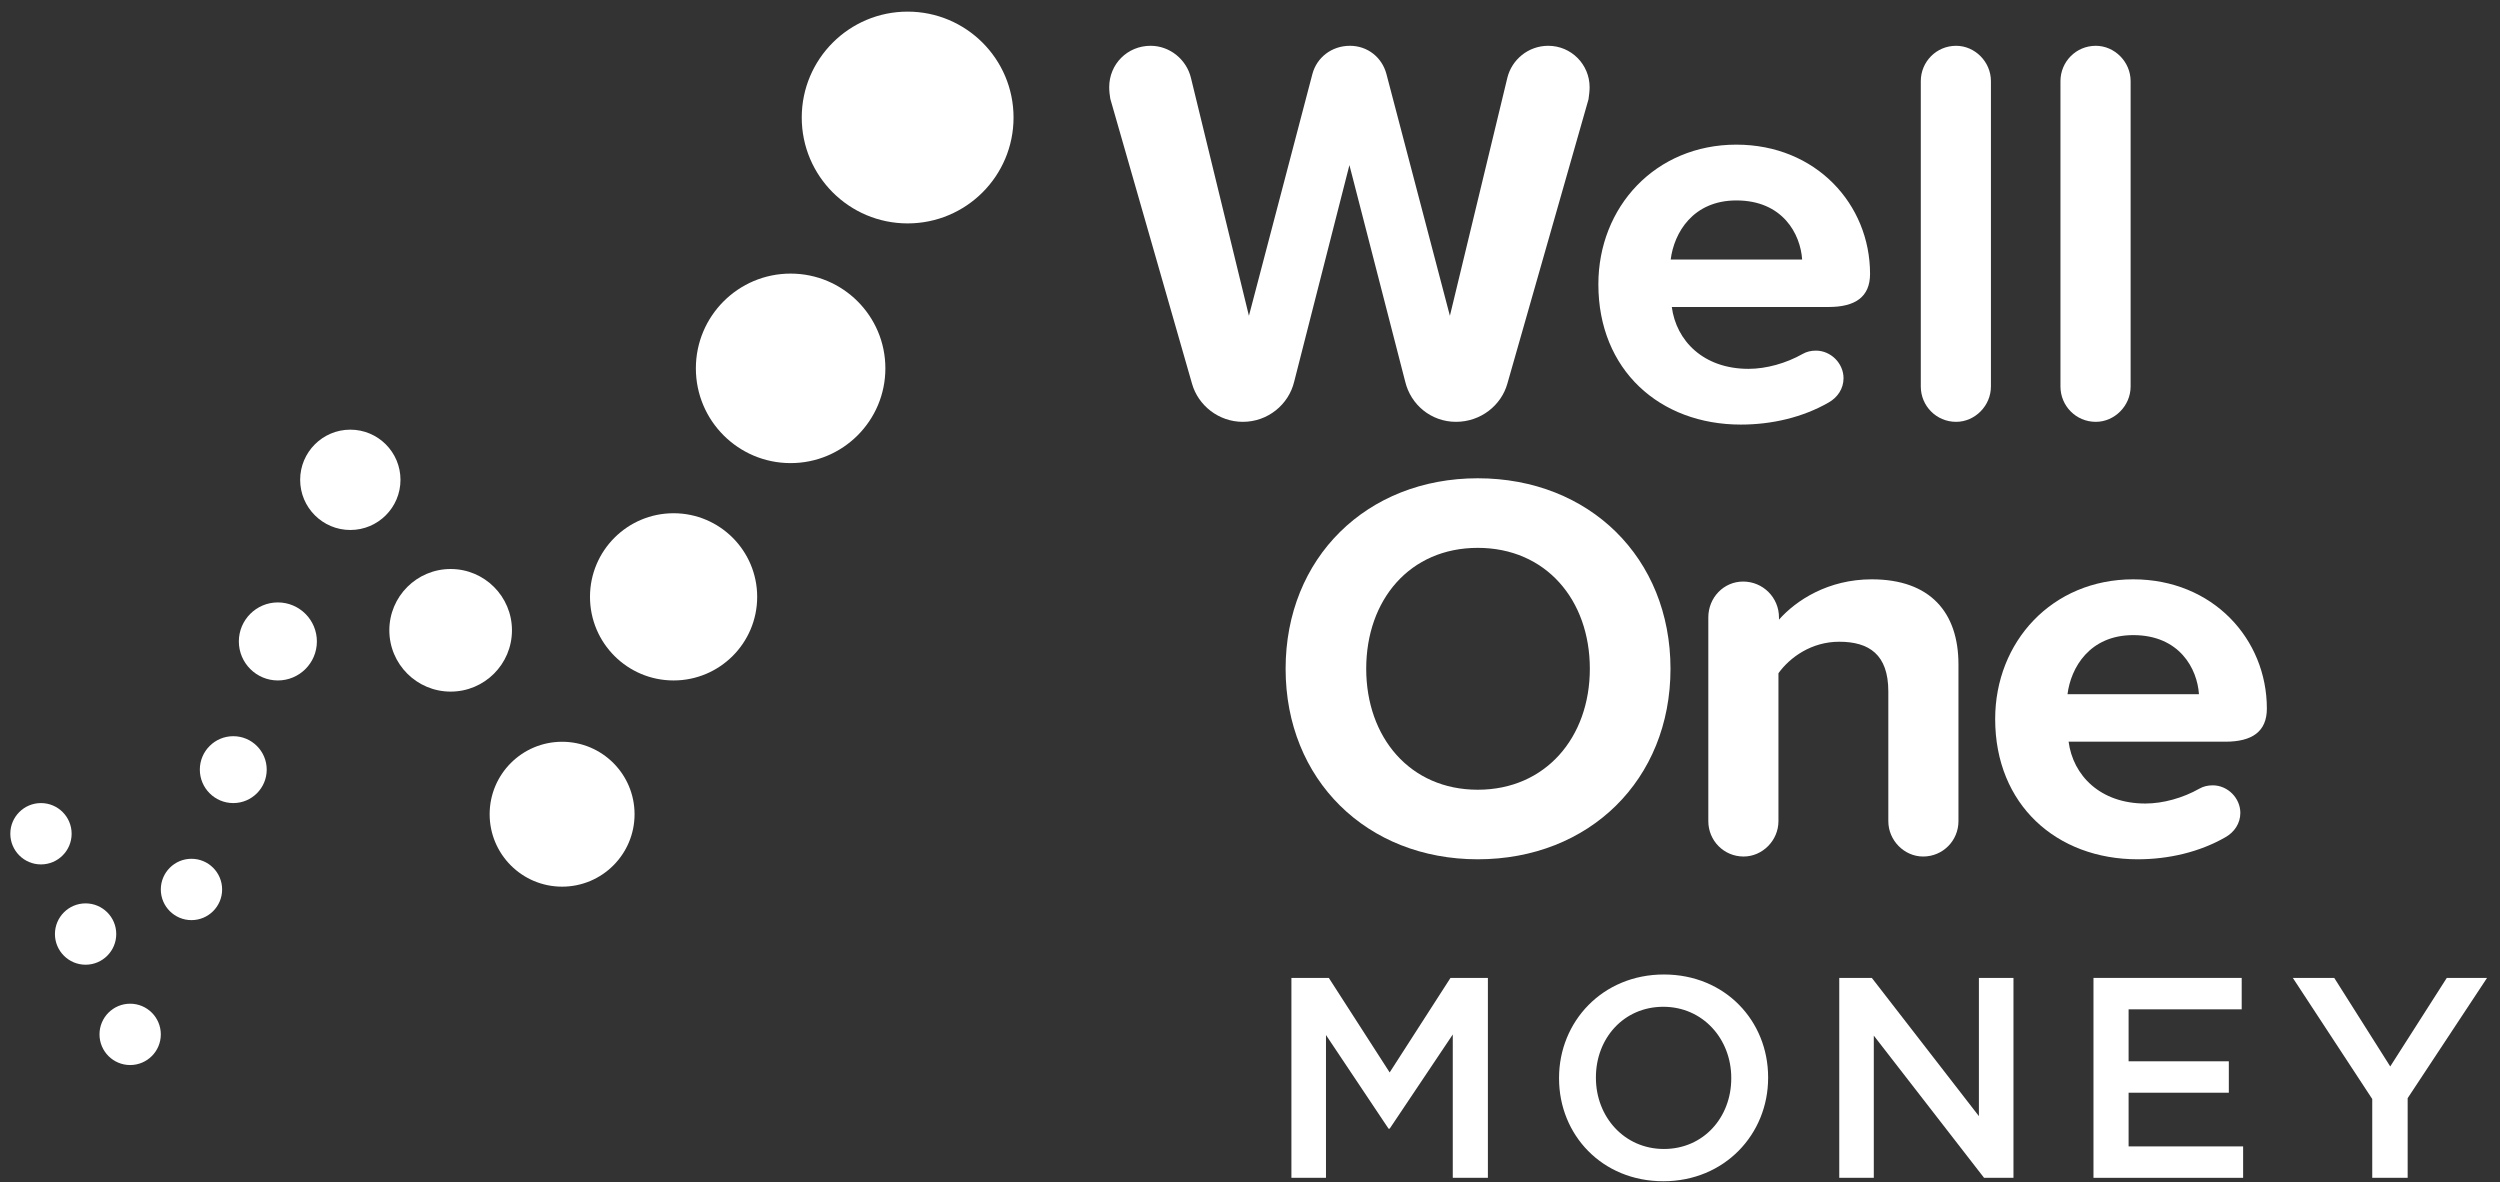
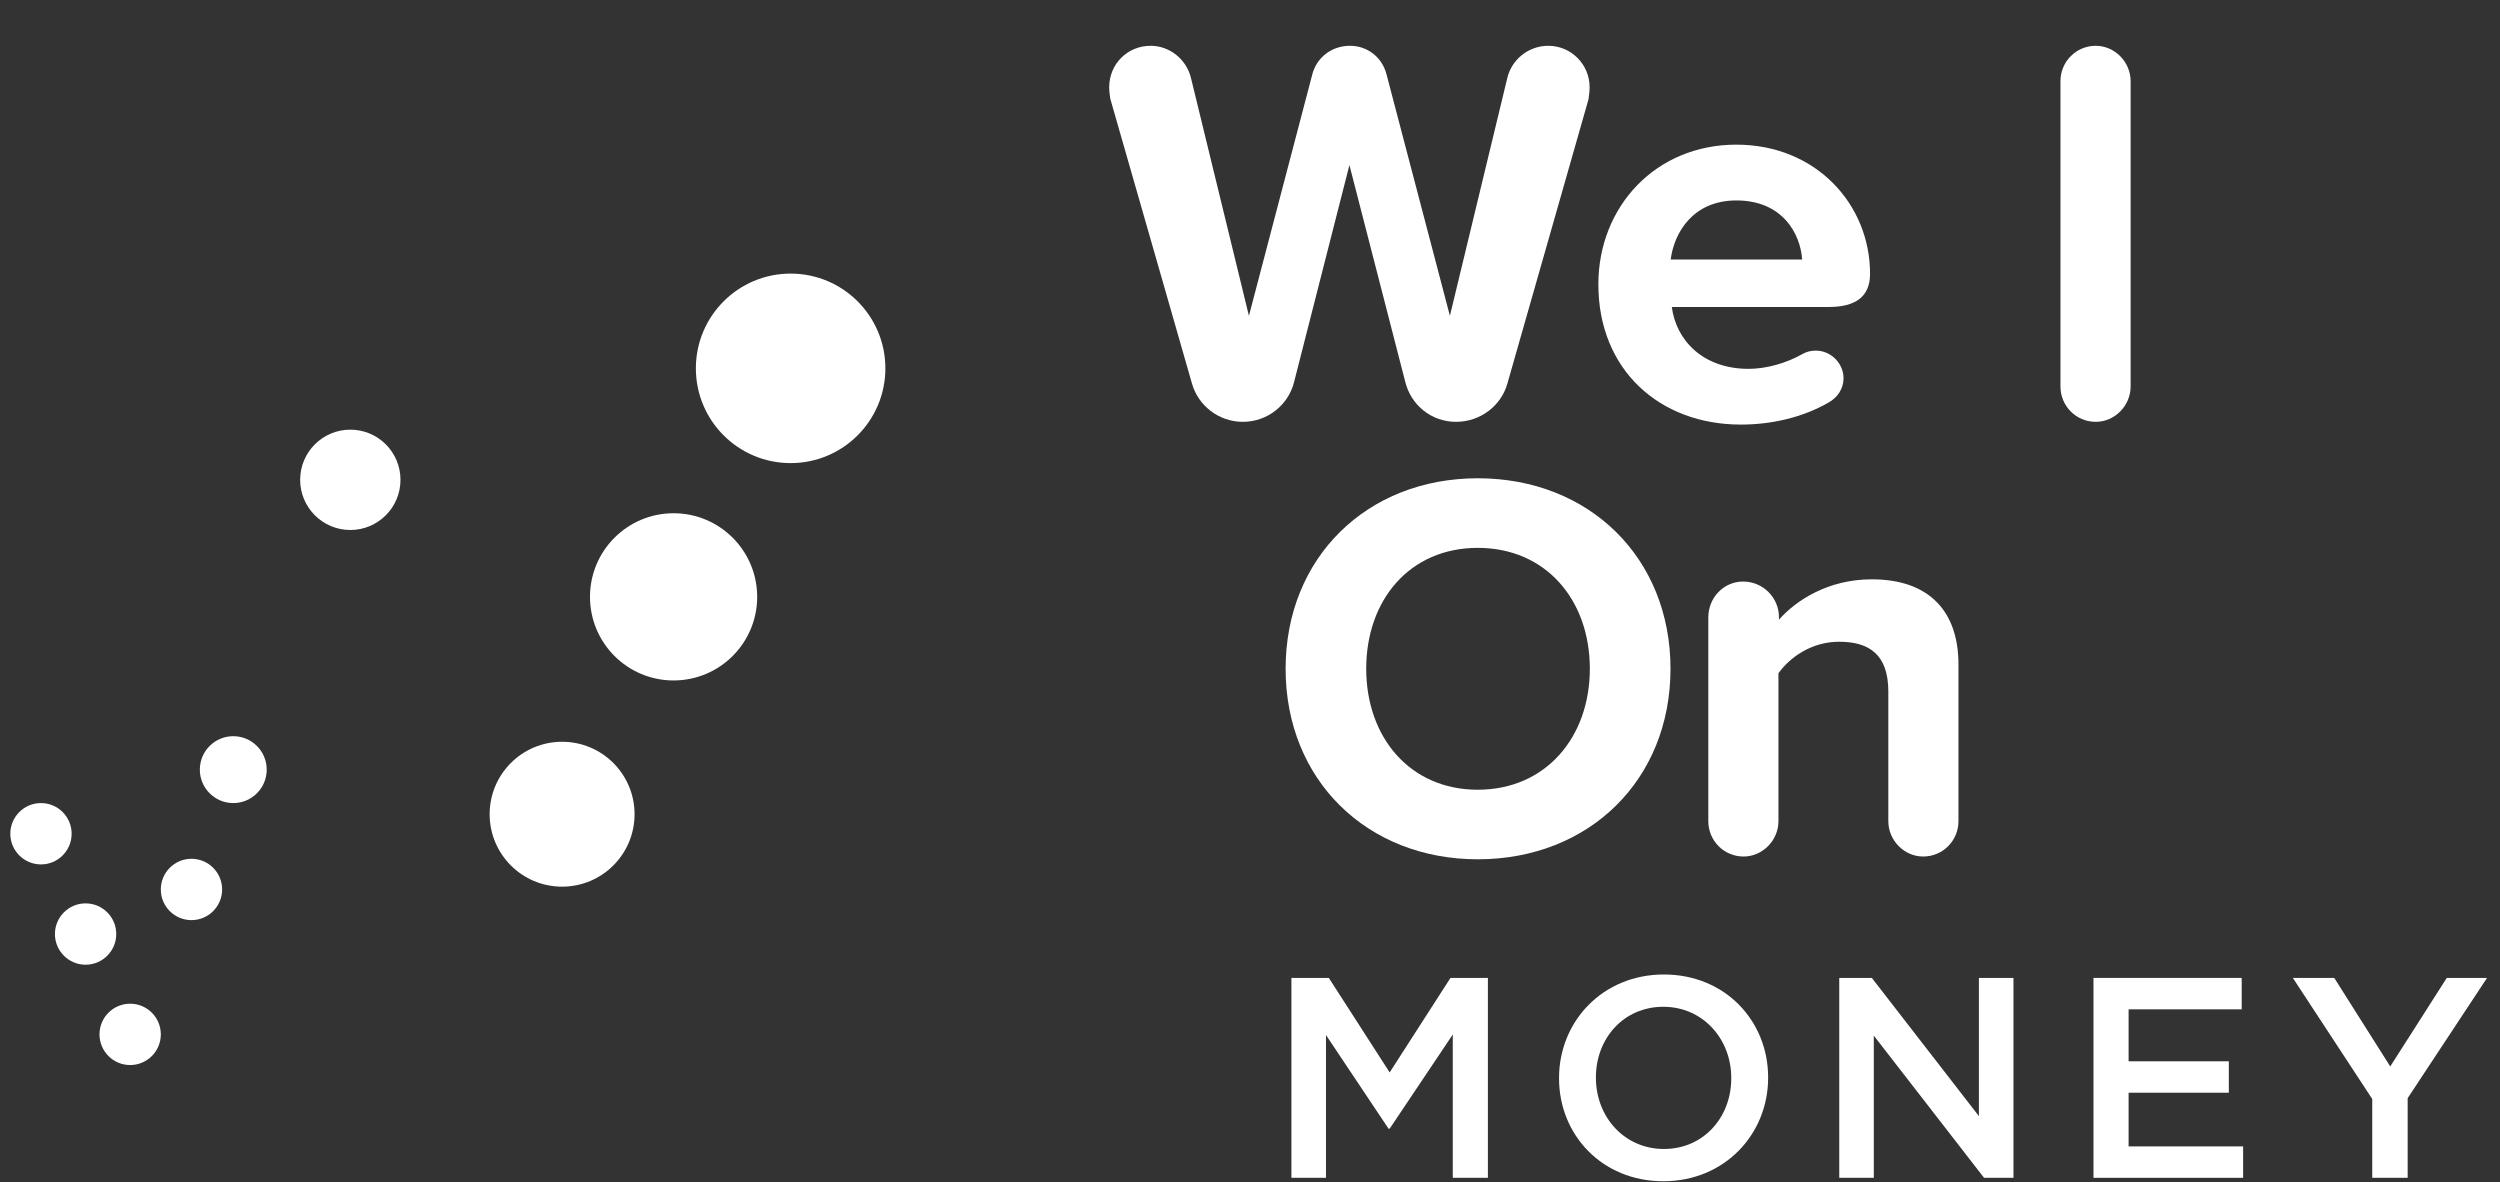
<svg xmlns="http://www.w3.org/2000/svg" version="1.1" viewBox="0 0 133.33 63.054" xml:space="preserve">
  <rect x="0" y="0" width="133.33" height="63.054" fill="#333333" stroke="none" />
  <defs>
    <clipPath id="a">
      <path d="m0 47.29h100v-47.29h-100z" />
    </clipPath>
  </defs>
  <g transform="matrix(1.333 0 0 -1.333 0 63.054)">
    <g clip-path="url(#a)">
      <g transform="translate(56.22 32.037)">
        <path d="m0 0-2.231 8.66-2.209-8.66c-0.222-0.928-1.061-1.612-2.056-1.612-0.971 0-1.789 0.662-2.032 1.524l-3.27 11.4c-0.022 0.132-0.044 0.309-0.044 0.463 0 0.928 0.729 1.658 1.657 1.658 0.773 0 1.436-0.553 1.613-1.282l2.32-9.521 2.54 9.676c0.177 0.663 0.774 1.127 1.502 1.127 0.708 0 1.282-0.464 1.459-1.127l2.54-9.676 2.298 9.521c0.177 0.729 0.84 1.282 1.635 1.282 0.927 0 1.657-0.751 1.657-1.658 0-0.154-0.023-0.331-0.045-0.485l-3.247-11.378c-0.243-0.862-1.061-1.524-2.055-1.524s-1.811 0.684-2.032 1.612" fill="#fff" />
      </g>
      <g transform="translate(66.843 36.92)">
        <path d="m0 0h5.259c-0.067 1.016-0.775 2.363-2.63 2.363-1.745 0-2.496-1.302-2.629-2.363m2.629 4.595c3.182 0 5.347-2.386 5.347-5.169 0-0.928-0.597-1.326-1.658-1.326h-6.274c0.177-1.348 1.26-2.475 3.071-2.475 0.707 0 1.502 0.222 2.165 0.597 0.155 0.089 0.331 0.132 0.531 0.132 0.596 0 1.104-0.507 1.104-1.104 0-0.42-0.242-0.773-0.597-0.972-1.038-0.596-2.275-0.883-3.512-0.883-3.247 0-5.7 2.186-5.7 5.611 0 3.093 2.276 5.589 5.523 5.589" fill="#fff" />
      </g>
      <g transform="translate(76.849 31.839)">
-         <path d="m0 0v12.217c0 0.773 0.619 1.414 1.414 1.414 0.751 0 1.392-0.641 1.392-1.414v-12.217c0-0.773-0.641-1.414-1.392-1.414-0.795 0-1.414 0.641-1.414 1.414" fill="#fff" />
-       </g>
+         </g>
      <g transform="translate(82.437 31.839)">
        <path d="m0 0v12.217c0 0.773 0.619 1.414 1.414 1.414 0.751 0 1.393-0.641 1.393-1.414v-12.217c0-0.773-0.642-1.414-1.393-1.414-0.795 0-1.414 0.641-1.414 1.414" fill="#fff" />
      </g>
      <g transform="translate(59.124 25.383)">
        <path d="m0 0c-2.717 0-4.463-2.076-4.463-4.838 0-2.739 1.746-4.839 4.463-4.839 2.718 0 4.484 2.1 4.484 4.839 0 2.762-1.766 4.838-4.484 4.838m0 2.784c4.463 0 7.711-3.181 7.711-7.622 0-4.44-3.248-7.622-7.711-7.622-4.44 0-7.688 3.182-7.688 7.622 0 4.441 3.248 7.622 7.688 7.622" fill="#fff" />
      </g>
      <g transform="translate(78.356 20.722)">
        <path d="m0 0v-6.274c0-0.774-0.619-1.414-1.414-1.414-0.751 0-1.392 0.64-1.392 1.414v5.191c0 1.48-0.773 1.988-1.965 1.988-1.106 0-1.967-0.618-2.431-1.259v-5.92c0-0.774-0.642-1.414-1.393-1.414-0.795 0-1.413 0.64-1.413 1.414v8.152c0 0.795 0.618 1.435 1.392 1.435 0.795 0 1.435-0.64 1.435-1.435v-0.089c0.686 0.774 1.967 1.613 3.712 1.613 2.342 0 3.469-1.326 3.469-3.402" fill="#fff" />
      </g>
      <g transform="translate(82.719 19.528)">
-         <path d="m0 0h5.259c-0.067 1.017-0.775 2.364-2.63 2.364-1.745 0-2.496-1.303-2.629-2.364m2.629 4.596c3.182 0 5.347-2.386 5.347-5.17 0-0.928-0.597-1.326-1.658-1.326h-6.274c0.177-1.347 1.26-2.474 3.071-2.474 0.707 0 1.502 0.221 2.165 0.597 0.155 0.088 0.331 0.131 0.531 0.131 0.596 0 1.104-0.507 1.104-1.104 0-0.419-0.242-0.773-0.597-0.972-1.038-0.596-2.275-0.883-3.512-0.883-3.247 0-5.7 2.186-5.7 5.611 0 3.093 2.276 5.59 5.523 5.59" fill="#fff" />
-       </g>
+         </g>
      <g transform="translate(51.668 8.177)">
        <path d="m0 0h1.497l2.434-3.782 2.433 3.782h1.497v-7.998h-1.405v5.735l-2.525-3.769h-0.045l-2.503 3.747v-5.713h-1.383z" fill="#fff" />
      </g>
      <g transform="translate(69.266 4.155)">
        <path d="m0 0v0.022c0 1.554-1.131 2.845-2.719 2.845s-2.696-1.267-2.696-2.821v-0.024c0-1.553 1.131-2.844 2.72-2.844 1.587 0 2.695 1.267 2.695 2.822m-6.89 0v0.022c0 2.251 1.738 4.137 4.195 4.137 2.456 0 4.17-1.862 4.17-4.113v-0.024c0-2.251-1.738-4.135-4.194-4.135-2.457 0-4.171 1.862-4.171 4.113" fill="#fff" />
      </g>
      <g transform="translate(73.587 8.177)">
        <path d="m0 0h1.303l4.284-5.53v5.53h1.383v-7.998h-1.177l-4.411 5.689v-5.689h-1.382z" fill="#fff" />
      </g>
      <g transform="translate(83.758 8.177)">
        <path d="m0 0h5.93v-1.257h-4.525v-2.079h4.01v-1.257h-4.01v-2.148h4.582v-1.257h-5.987z" fill="#fff" />
      </g>
      <g transform="translate(94.911 3.332)">
        <path d="m0 0-3.177 4.845h1.657l2.24-3.542 2.262 3.542h1.611l-3.176-4.811v-3.187h-1.417z" fill="#fff" />
      </g>
      <g transform="translate(2.866 13.945)">
        <path d="m0 0c0-0.677-0.549-1.227-1.227-1.227-0.677 0-1.226 0.55-1.226 1.227 0 0.678 0.549 1.227 1.226 1.227 0.678 0 1.227-0.549 1.227-1.227" fill="#fff" />
      </g>
      <g transform="translate(4.651,9.932)">
        <path d="m0 0c0-0.677-0.549-1.227-1.227-1.227-0.677 0-1.226 0.55-1.226 1.227 0 0.678 0.549 1.227 1.226 1.227 0.678 0 1.227-0.549 1.227-1.227" fill="#fff" />
      </g>
      <g transform="translate(8.887 11.716)">
        <path d="m0 0c0-0.678-0.549-1.227-1.227-1.227-0.677 0-1.226 0.549-1.226 1.227 0 0.677 0.549 1.227 1.226 1.227 0.678 0 1.227-0.55 1.227-1.227" fill="#fff" />
      </g>
      <g transform="translate(10.671 16.51)">
        <path d="m0 0c0-0.738-0.599-1.338-1.338-1.338s-1.338 0.6-1.338 1.338c0 0.739 0.599 1.338 1.338 1.338s1.338-0.599 1.338-1.338" fill="#fff" />
      </g>
      <g transform="translate(12.678 21.639)">
-         <path d="m0 0c0-0.862-0.699-1.561-1.561-1.561s-1.561 0.699-1.561 1.561 0.699 1.561 1.561 1.561 1.561-0.699 1.561-1.561" fill="#fff" />
-       </g>
+         </g>
      <g transform="translate(16.023 28.105)">
        <path d="m0 0c0-1.108-0.898-2.007-2.007-2.007-1.108 0-2.007 0.899-2.007 2.007s0.899 2.007 2.007 2.007c1.109 0 2.007-0.899 2.007-2.007" fill="#fff" />
      </g>
      <g transform="translate(20.483 22.085)">
-         <path d="m0 0c0-1.355-1.098-2.453-2.453-2.453s-2.453 1.098-2.453 2.453c0 1.354 1.098 2.452 2.453 2.452s2.453-1.098 2.453-2.452" fill="#fff" />
-       </g>
+         </g>
      <g transform="translate(25.388 14.726)">
        <path d="m0 0c0-1.601-1.298-2.898-2.899-2.898s-2.899 1.297-2.899 2.898c0 1.602 1.298 2.899 2.899 2.899s2.899-1.297 2.899-2.899" fill="#fff" />
      </g>
      <g transform="translate(30.294 23.423)">
        <path d="m0 0c0-1.848-1.498-3.345-3.345-3.345s-3.344 1.497-3.344 3.345c0 1.847 1.497 3.345 3.344 3.345s3.345-1.498 3.345-3.345" fill="#fff" />
      </g>
      <g transform="translate(35.423 32.565)">
        <path d="m0 0c0-2.094-1.697-3.791-3.791-3.791s-3.791 1.697-3.791 3.791 1.697 3.791 3.791 3.791 3.791-1.697 3.791-3.791" fill="#fff" />
      </g>
      <g transform="translate(40.551 42.6)">
-         <path d="m0 0c0-2.34-1.896-4.236-4.237-4.236-2.34 0-4.237 1.896-4.237 4.236s1.897 4.237 4.237 4.237c2.341 0 4.237-1.897 4.237-4.237" fill="#fff" />
-       </g>
+         </g>
      <g transform="translate(6.434,5.918)">
        <path d="m0 0c0-0.678-0.549-1.227-1.227-1.227-0.677 0-1.226 0.549-1.226 1.227s0.549 1.227 1.226 1.227c0.678 0 1.227-0.549 1.227-1.227" fill="#fff" />
      </g>
    </g>
  </g>
</svg>